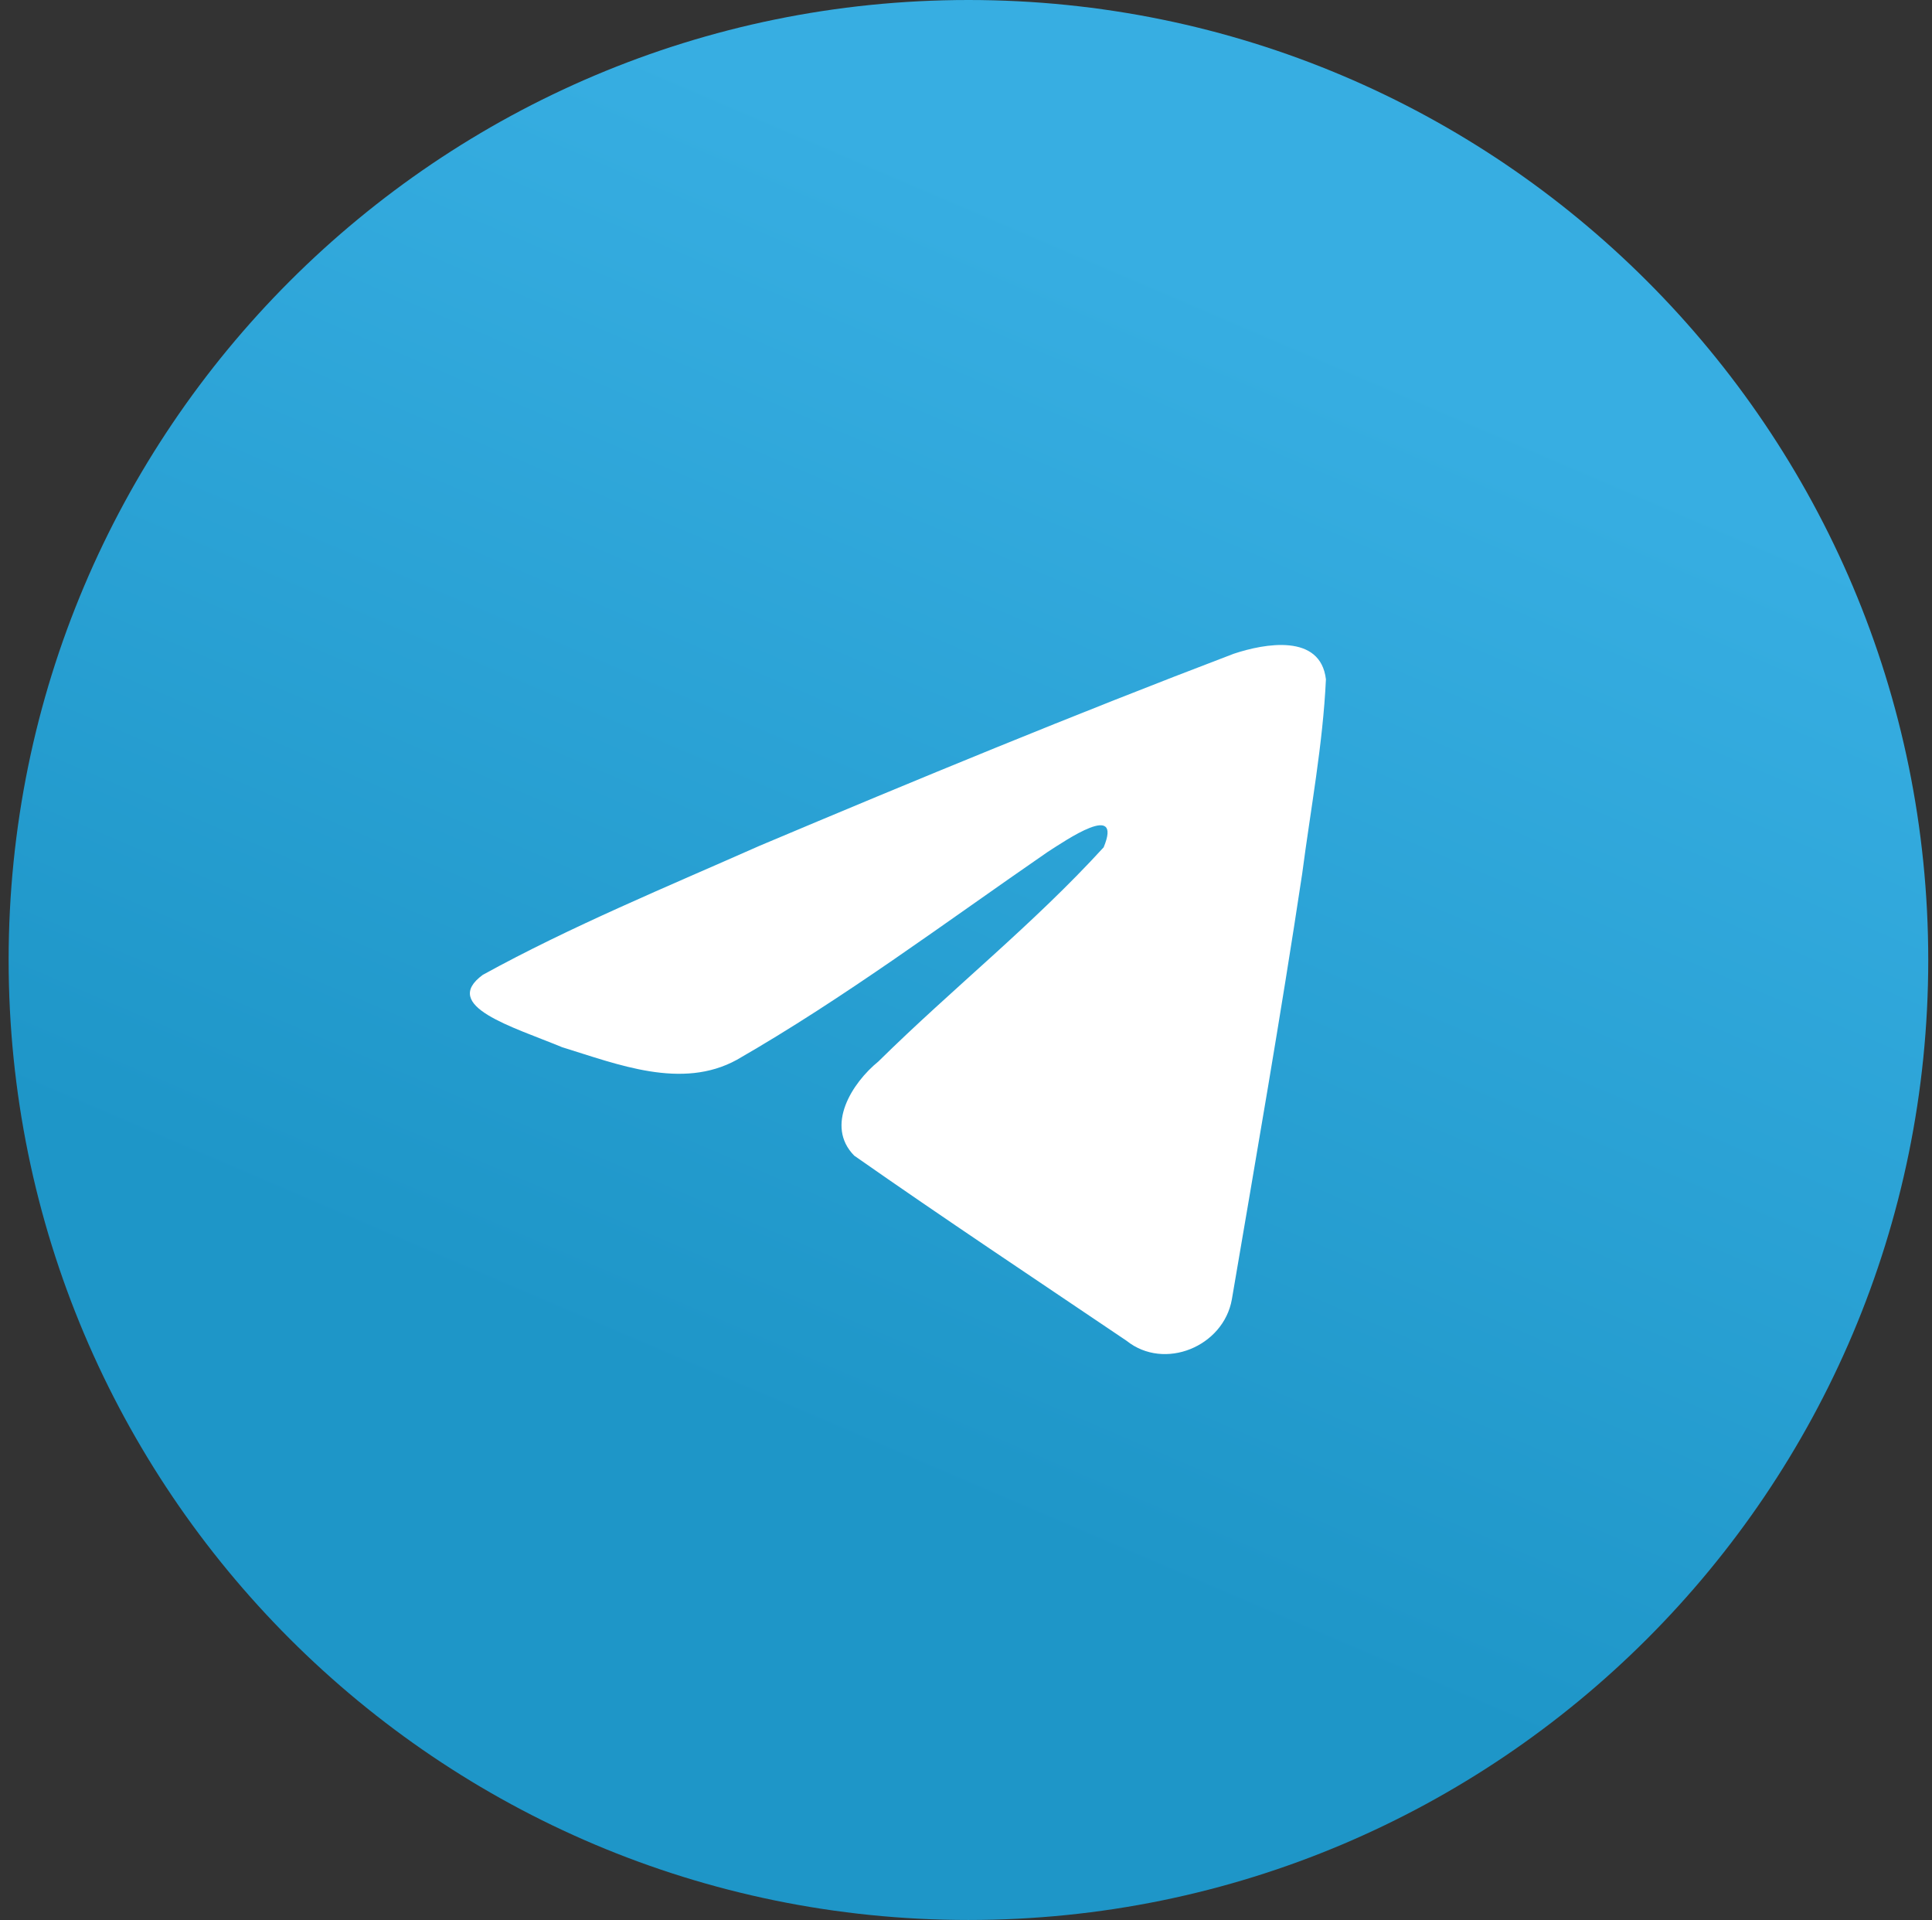
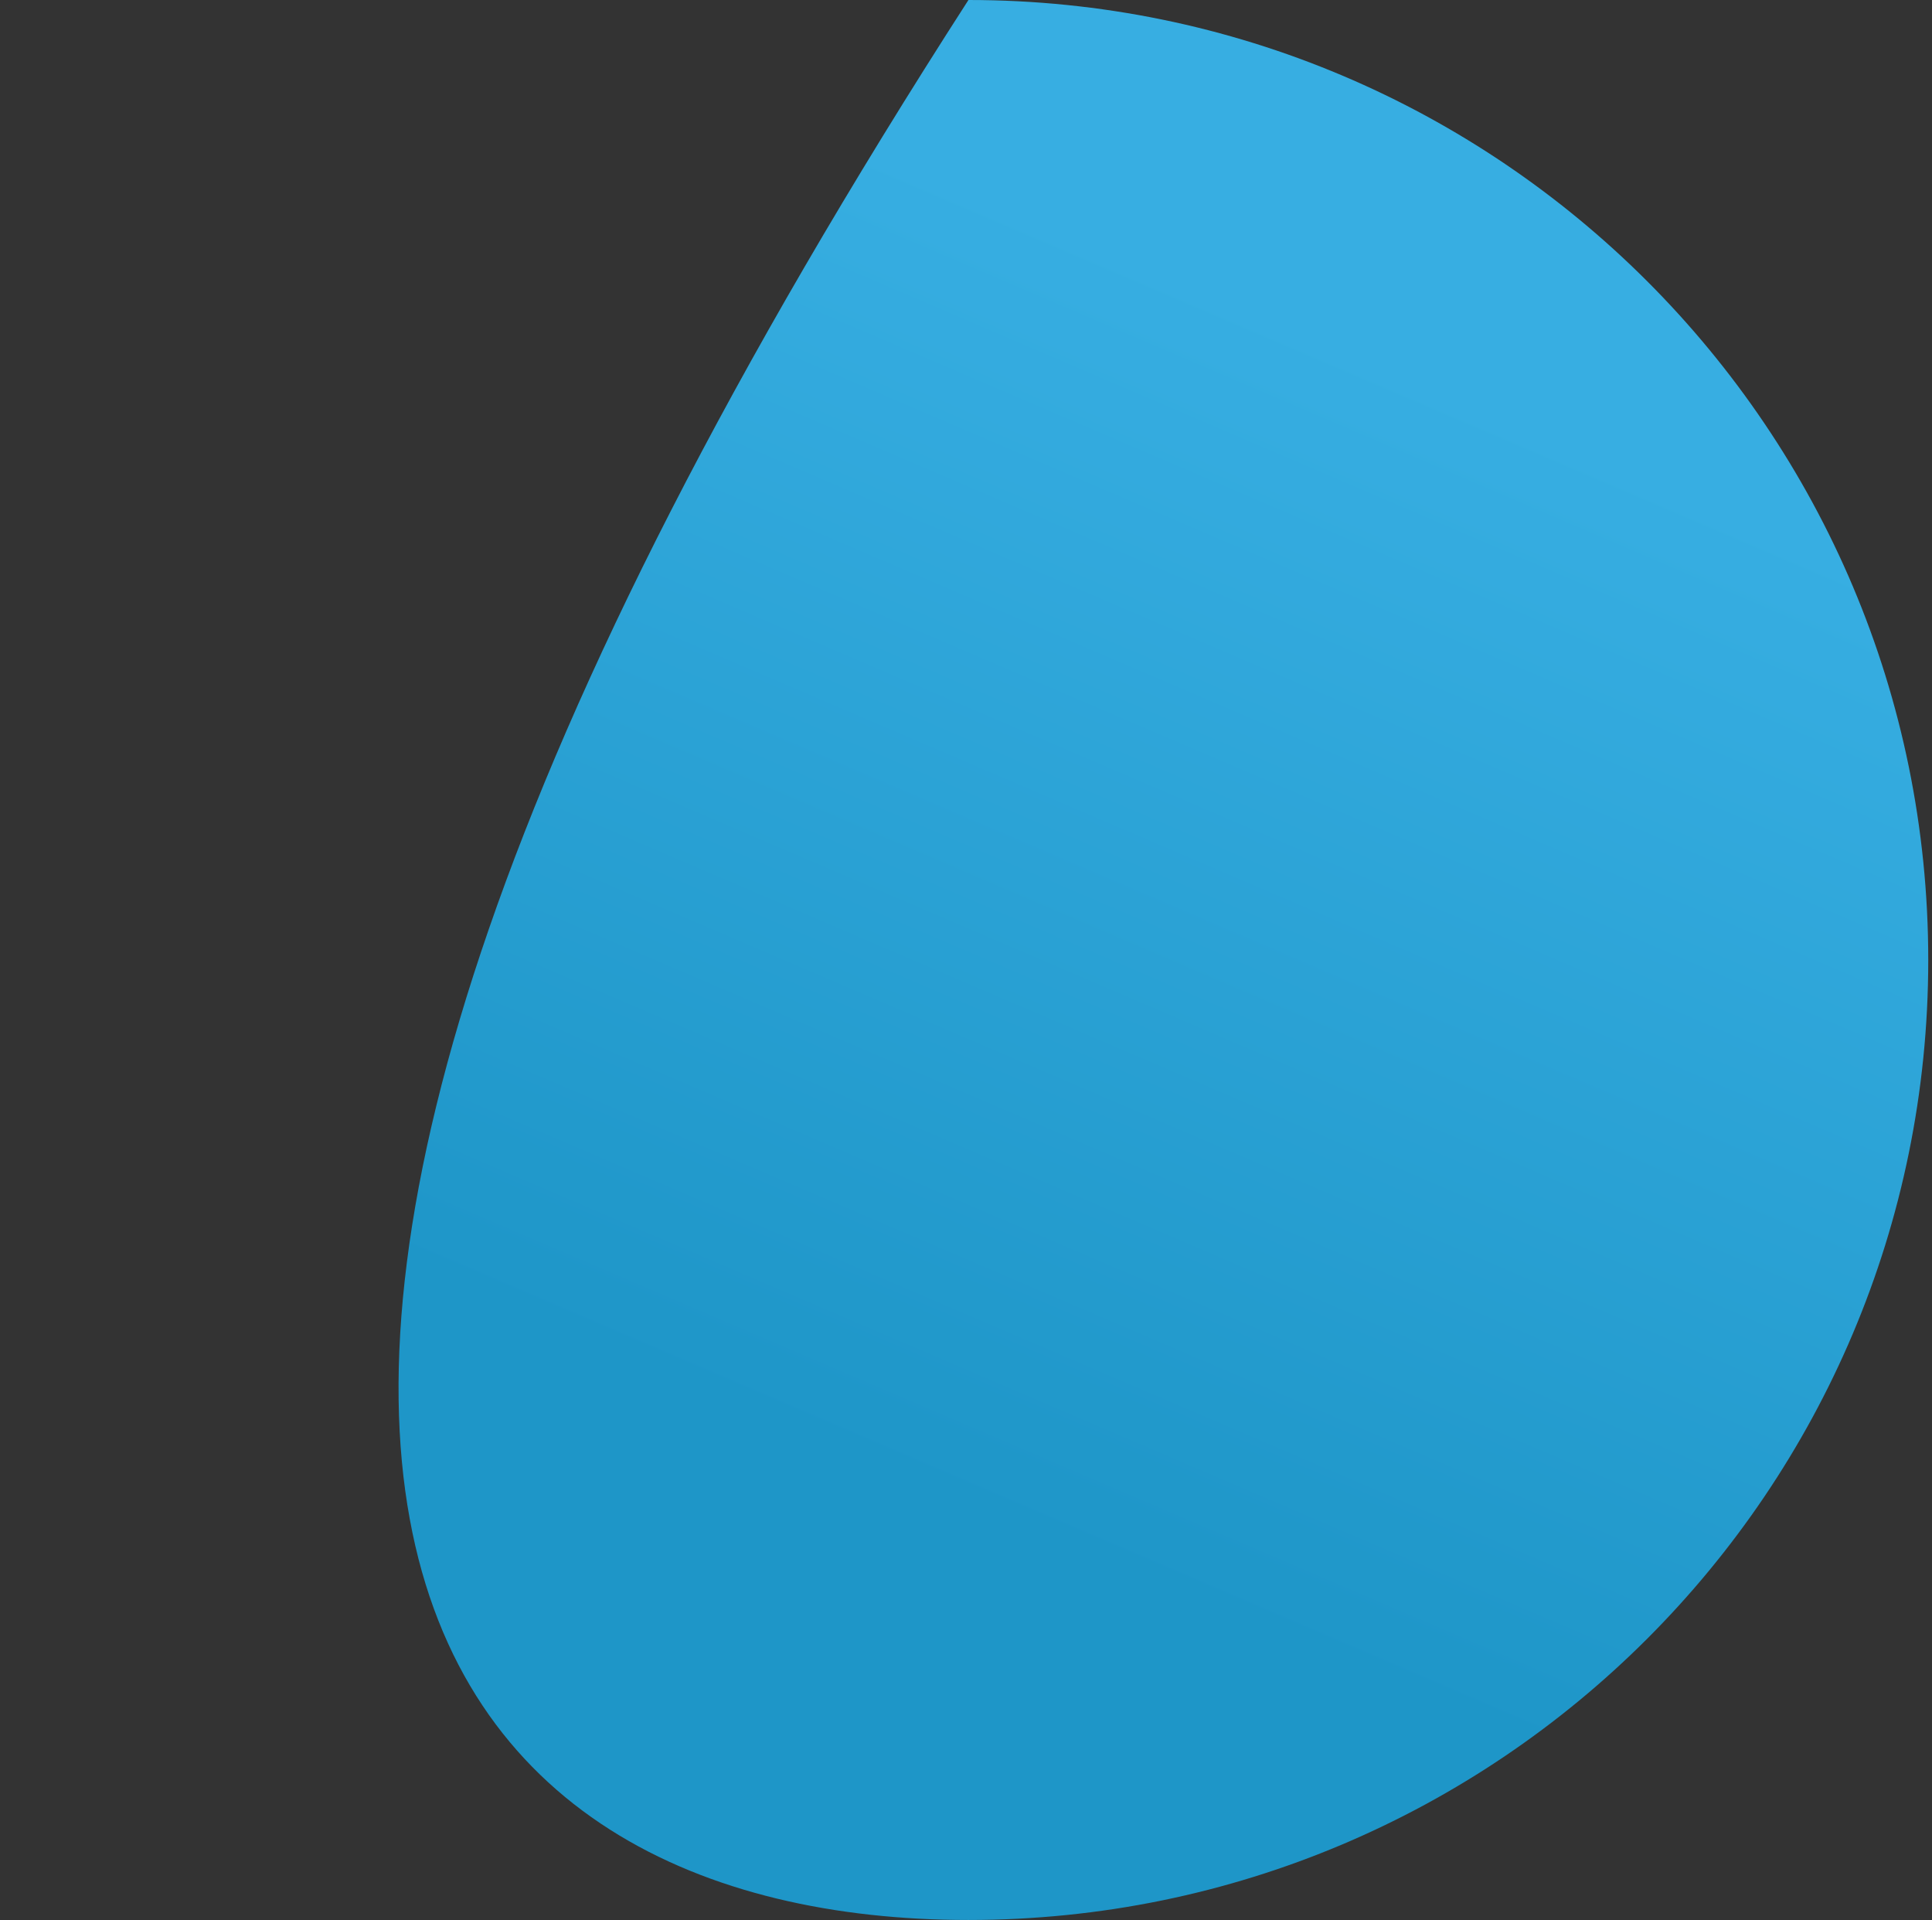
<svg xmlns="http://www.w3.org/2000/svg" width="156" height="155" viewBox="0 0 156 155" fill="none">
  <rect x="0" y="0" width="156" height="155" fill="#333333" stroke="none" />
-   <path d="M78.197 155C120.999 155 155.697 120.302 155.697 77.5C155.697 34.698 120.999 0 78.197 0C35.395 0 0.697 34.698 0.697 77.5C0.697 120.302 35.395 155 78.197 155Z" fill="url(#paint0_linear_4_434)" />
-   <path d="M38.986 78.698C46.057 74.803 53.95 71.552 61.325 68.284C74.014 62.933 86.752 57.674 99.62 52.777C102.123 51.943 106.621 51.128 107.062 54.838C106.82 60.089 105.827 65.31 105.146 70.531C103.416 82.012 101.417 93.453 99.467 104.897C98.795 108.708 94.021 110.681 90.966 108.242C83.623 103.282 76.224 98.371 68.975 93.296C66.601 90.884 68.803 87.418 70.923 85.695C76.971 79.736 83.384 74.672 89.115 68.404C90.662 64.671 86.094 67.818 84.587 68.782C76.308 74.487 68.231 80.541 59.503 85.555C55.044 88.009 49.847 85.912 45.391 84.542C41.395 82.888 35.54 81.221 38.985 78.698L38.986 78.698Z" fill="white" />
+   <path d="M78.197 155C120.999 155 155.697 120.302 155.697 77.5C155.697 34.698 120.999 0 78.197 0C0.697 120.302 35.395 155 78.197 155Z" fill="url(#paint0_linear_4_434)" />
  <defs>
    <linearGradient id="paint0_linear_4_434" x1="104.037" y1="25.838" x2="65.287" y2="116.25" gradientUnits="userSpaceOnUse">
      <stop stop-color="#37AEE2" />
      <stop offset="1" stop-color="#1E96C8" />
    </linearGradient>
  </defs>
</svg>